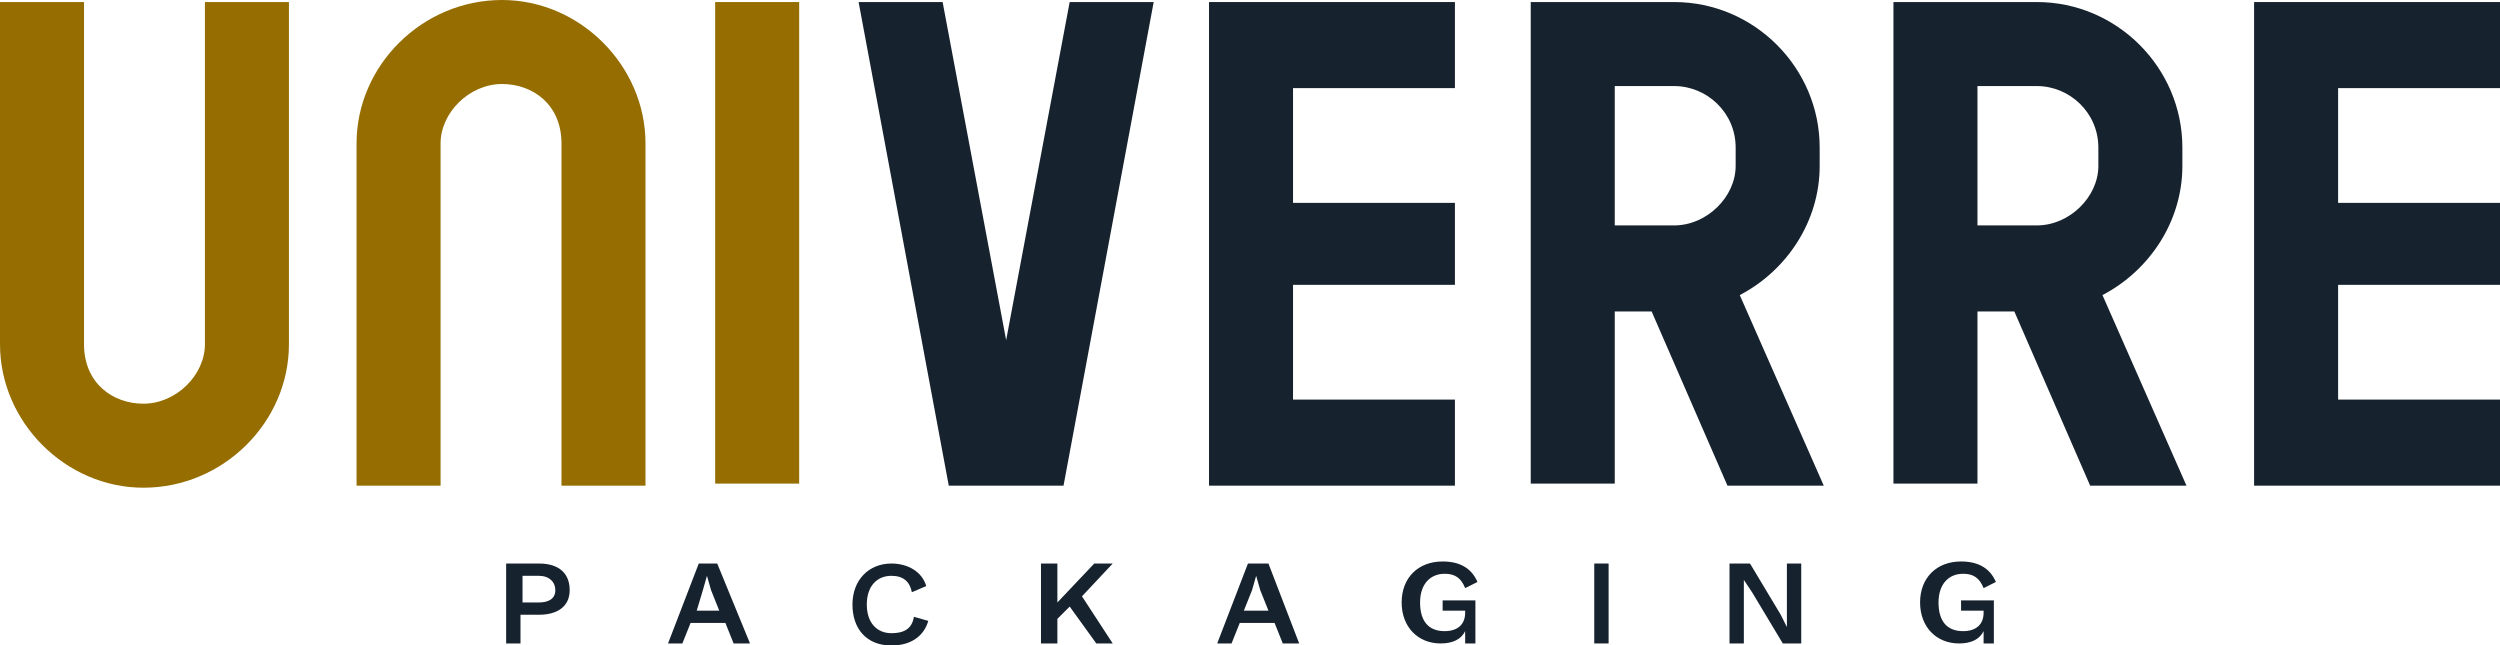
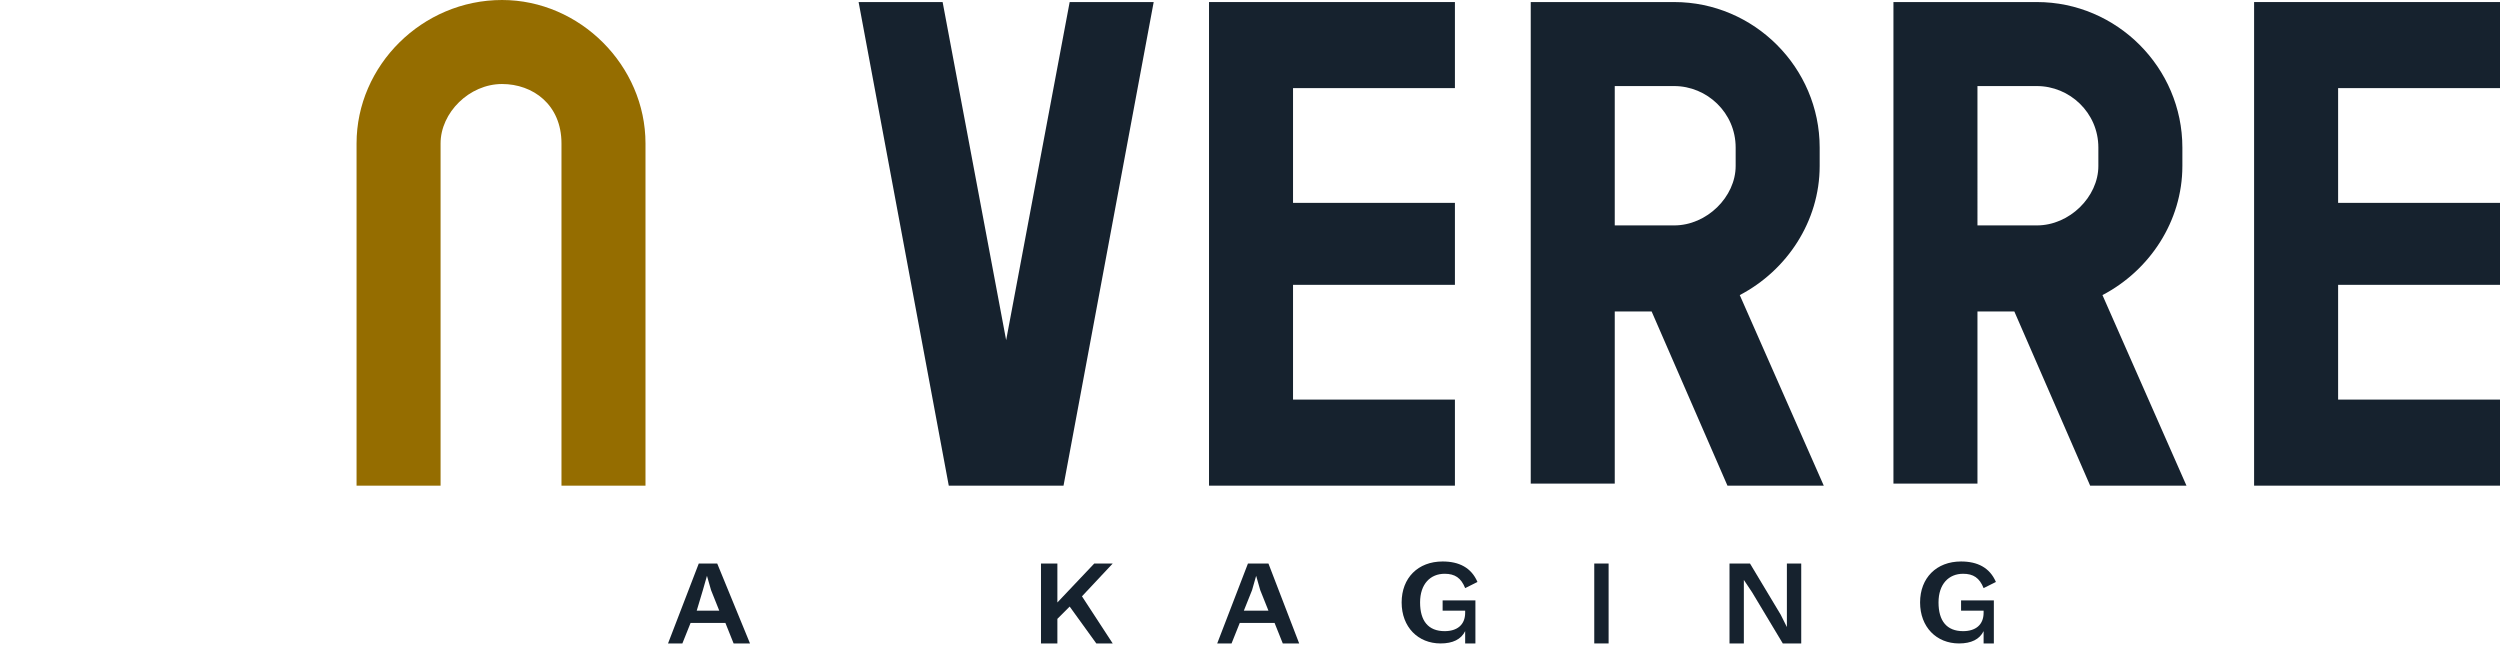
<svg xmlns="http://www.w3.org/2000/svg" version="1.1" id="logo-univerre-gold-blue" x="0px" y="0px" viewBox="0 0 122 31.5" style="enable-background:new 0 0 122 31.5;" xml:space="preserve">
  <style type="text/css">
	.st0{fill-rule:evenodd;clip-rule:evenodd;fill:#16222E;}
	.st1{fill-rule:evenodd;clip-rule:evenodd;fill:#956D00;}
</style>
  <g id="packaging">
-     <path class="st0" d="M27.1,28.8c0-0.4-0.3-0.7-0.8-0.7h-0.8v1.3h0.8C26.8,29.4,27.1,29.2,27.1,28.8 M27.8,28.8   c0,0.8-0.6,1.2-1.5,1.2h-0.9v1.4h-0.7v-3.9h1.6C27.3,27.5,27.8,28,27.8,28.8" />
    <path class="st0" d="M34.3,28.8l0.2-0.7h0l0.2,0.7l0.4,1H34L34.3,28.8z M34.1,27.5l-1.5,3.9h0.7l0.4-1h1.7l0.4,1h0.8L35,27.5H34.1z   " />
-     <path class="st0" d="M43.5,31.5c-1.2,0-1.9-0.8-1.9-2s0.8-2,1.9-2c0.8,0,1.5,0.4,1.7,1.1l-0.7,0.3c-0.1-0.5-0.4-0.8-1-0.8   c-0.7,0-1.2,0.5-1.2,1.4c0,0.9,0.5,1.4,1.2,1.4c0.6,0,1-0.2,1.1-0.8l0.7,0.2C45.1,31,44.5,31.5,43.5,31.5" />
    <polygon class="st0" points="53.4,27.5 51.6,29.4 51.6,27.5 50.8,27.5 50.8,31.4 51.6,31.4 51.6,30.2 52.2,29.6 53.5,31.4    54.3,31.4 52.8,29.1 54.3,27.5  " />
    <path class="st0" d="M61.1,28.8l0.2-0.7h0l0.2,0.7l0.4,1h-1.2L61.1,28.8z M60.9,27.5l-1.5,3.9h0.7l0.4-1h1.7l0.4,1h0.8l-1.5-3.9   H60.9z" />
    <path class="st0" d="M72,29.4v2h-0.5l0-0.6c-0.2,0.4-0.6,0.6-1.2,0.6c-1.1,0-1.9-0.8-1.9-2c0-1.2,0.8-2,2-2c0.8,0,1.4,0.3,1.7,1   l-0.6,0.3c-0.2-0.5-0.5-0.7-1-0.7c-0.7,0-1.2,0.5-1.2,1.4c0,0.9,0.4,1.4,1.2,1.4c0.6,0,1-0.3,1-0.9v-0.1h-1.1v-0.5H72z" />
    <rect x="77.8" y="27.5" class="st0" width="0.7" height="3.9" />
    <polygon class="st0" points="87.2,27.5 87.2,30 87.2,30.6 87.2,30.6 86.9,30 85.4,27.5 84.4,27.5 84.4,31.4 85.1,31.4 85.1,28.9    85.1,28.3 85.1,28.3 85.5,28.9 87,31.4 87.9,31.4 87.9,27.5  " />
    <path class="st0" d="M97.3,29.4v2h-0.5l0-0.6c-0.2,0.4-0.6,0.6-1.2,0.6c-1.1,0-1.9-0.8-1.9-2c0-1.2,0.8-2,2-2c0.8,0,1.4,0.3,1.7,1   l-0.6,0.3c-0.2-0.5-0.5-0.7-1-0.7c-0.7,0-1.2,0.5-1.2,1.4c0,0.9,0.4,1.4,1.2,1.4c0.6,0,1-0.3,1-0.9v-0.1h-1.1v-0.5H97.3z" />
  </g>
  <g id="verre">
    <polygon class="st0" points="59,0.1 59,23.7 71,23.7 71,19.5 63.1,19.5 63.1,13.9 71,13.9 71,9.9 63.1,9.9 63.1,4.3 71,4.3 71,0.1     " />
    <path class="st0" d="M78.8,11h2.9c1.6,0,3-1.4,3-2.9V7.2c0-1.7-1.4-3-3-3h-2.9V11z M78.8,15.1v8.5h-4.1V0.1h7   c3.9,0,7.1,3.2,7.1,7.1v0.9c0,2.7-1.6,5.1-3.9,6.3l4.1,9.3h-4.7l-3.7-8.5H78.8z" />
    <path class="st0" d="M96.5,11h2.9c1.6,0,3-1.4,3-2.9V7.2c0-1.7-1.4-3-3-3h-2.9V11z M96.5,15.1v8.5h-4.1V0.1h7   c3.9,0,7.1,3.2,7.1,7.1v0.9c0,2.7-1.6,5.1-3.9,6.3l4.1,9.3h-4.7l-3.7-8.5H96.5z" />
    <polygon class="st0" points="110,0.1 110,23.7 122,23.7 122,19.5 114.1,19.5 114.1,13.9 122,13.9 122,9.9 114.1,9.9 114.1,4.3    122,4.3 122,0.1  " />
    <polygon class="st0" points="52.2,0.1 49.1,16.6 46,0.1 41.9,0.1 46.3,23.7 51.9,23.7 56.3,0.1  " />
  </g>
  <g id="uni">
-     <path class="st1" d="M14.1,16.8c0,3.8-3.2,7-7.1,7c-3.8,0-7-3.2-7-7V0.1h4.1v16.7c0,1.9,1.4,2.9,2.9,2.9c1.6,0,3-1.4,3-2.9V0.1h4.1   V16.8z" />
    <path class="st1" d="M17.4,7c0-3.8,3.2-7,7.1-7c3.8,0,7,3.2,7,7v16.7h-4.1V7c0-1.9-1.4-2.9-2.9-2.9c-1.6,0-3,1.4-3,2.9v16.7h-4.1V7   z" />
-     <rect x="34.9" y="0.1" class="st1" width="4.1" height="23.5" />
  </g>
</svg>